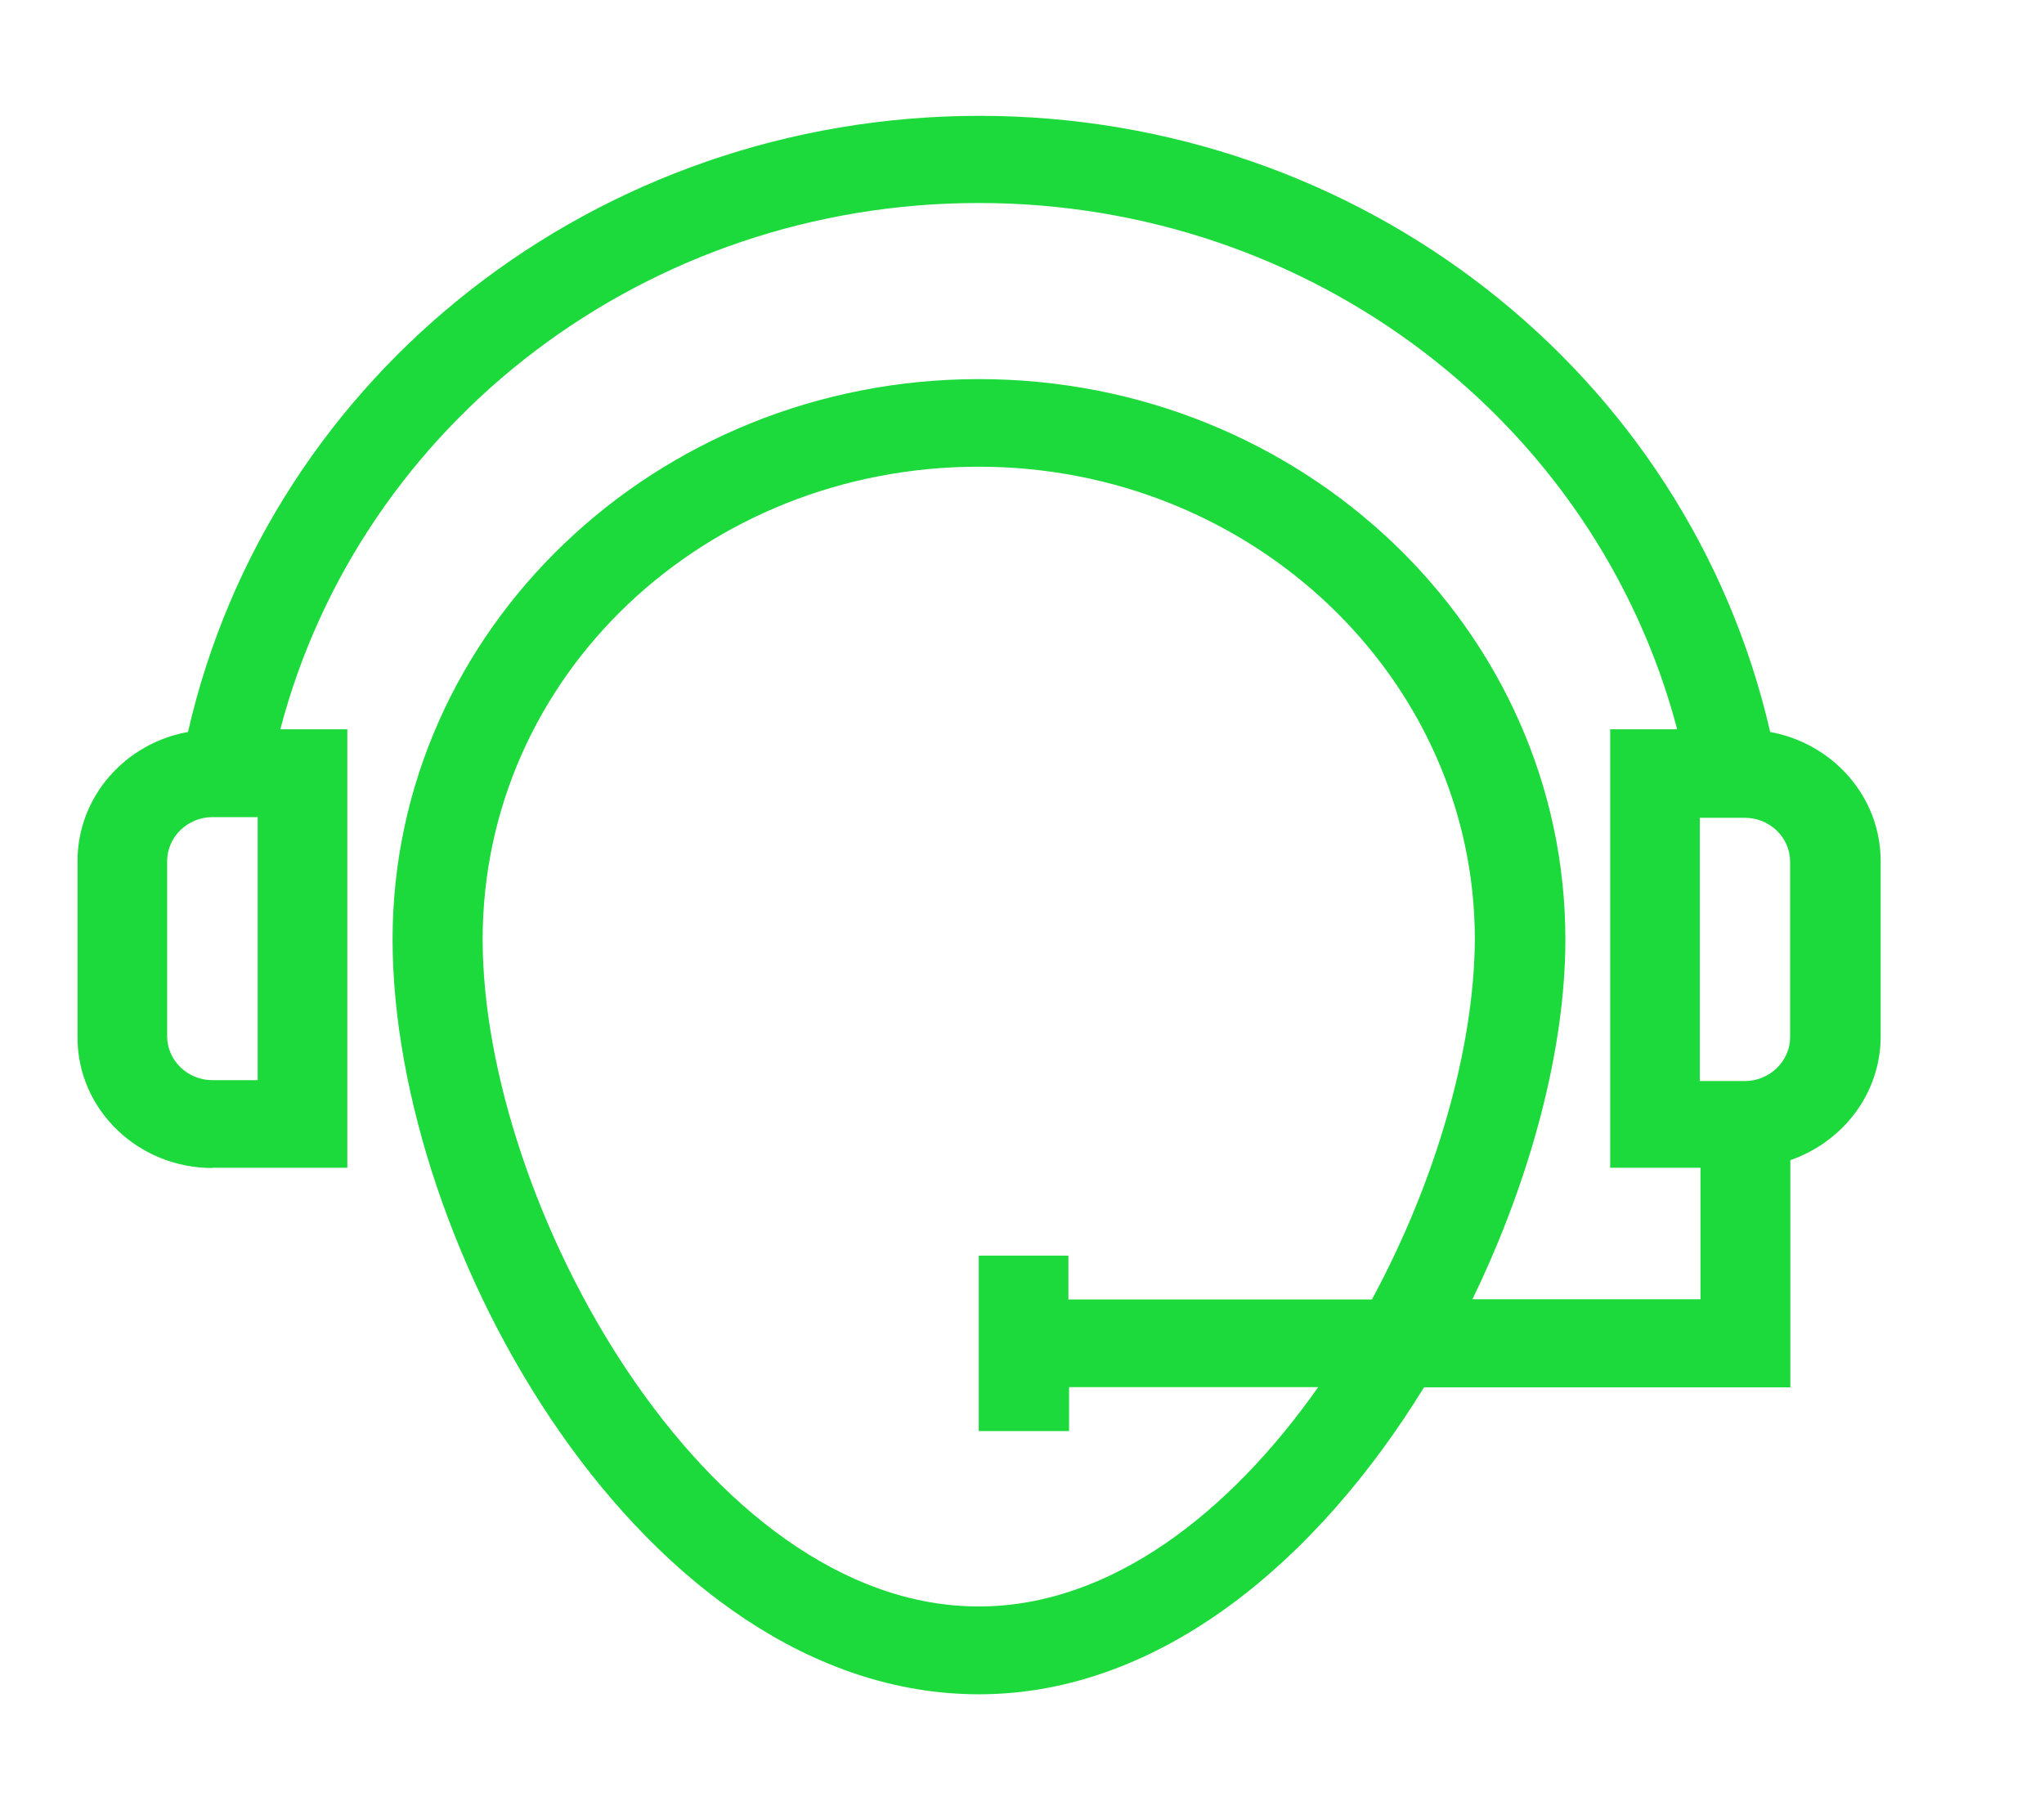
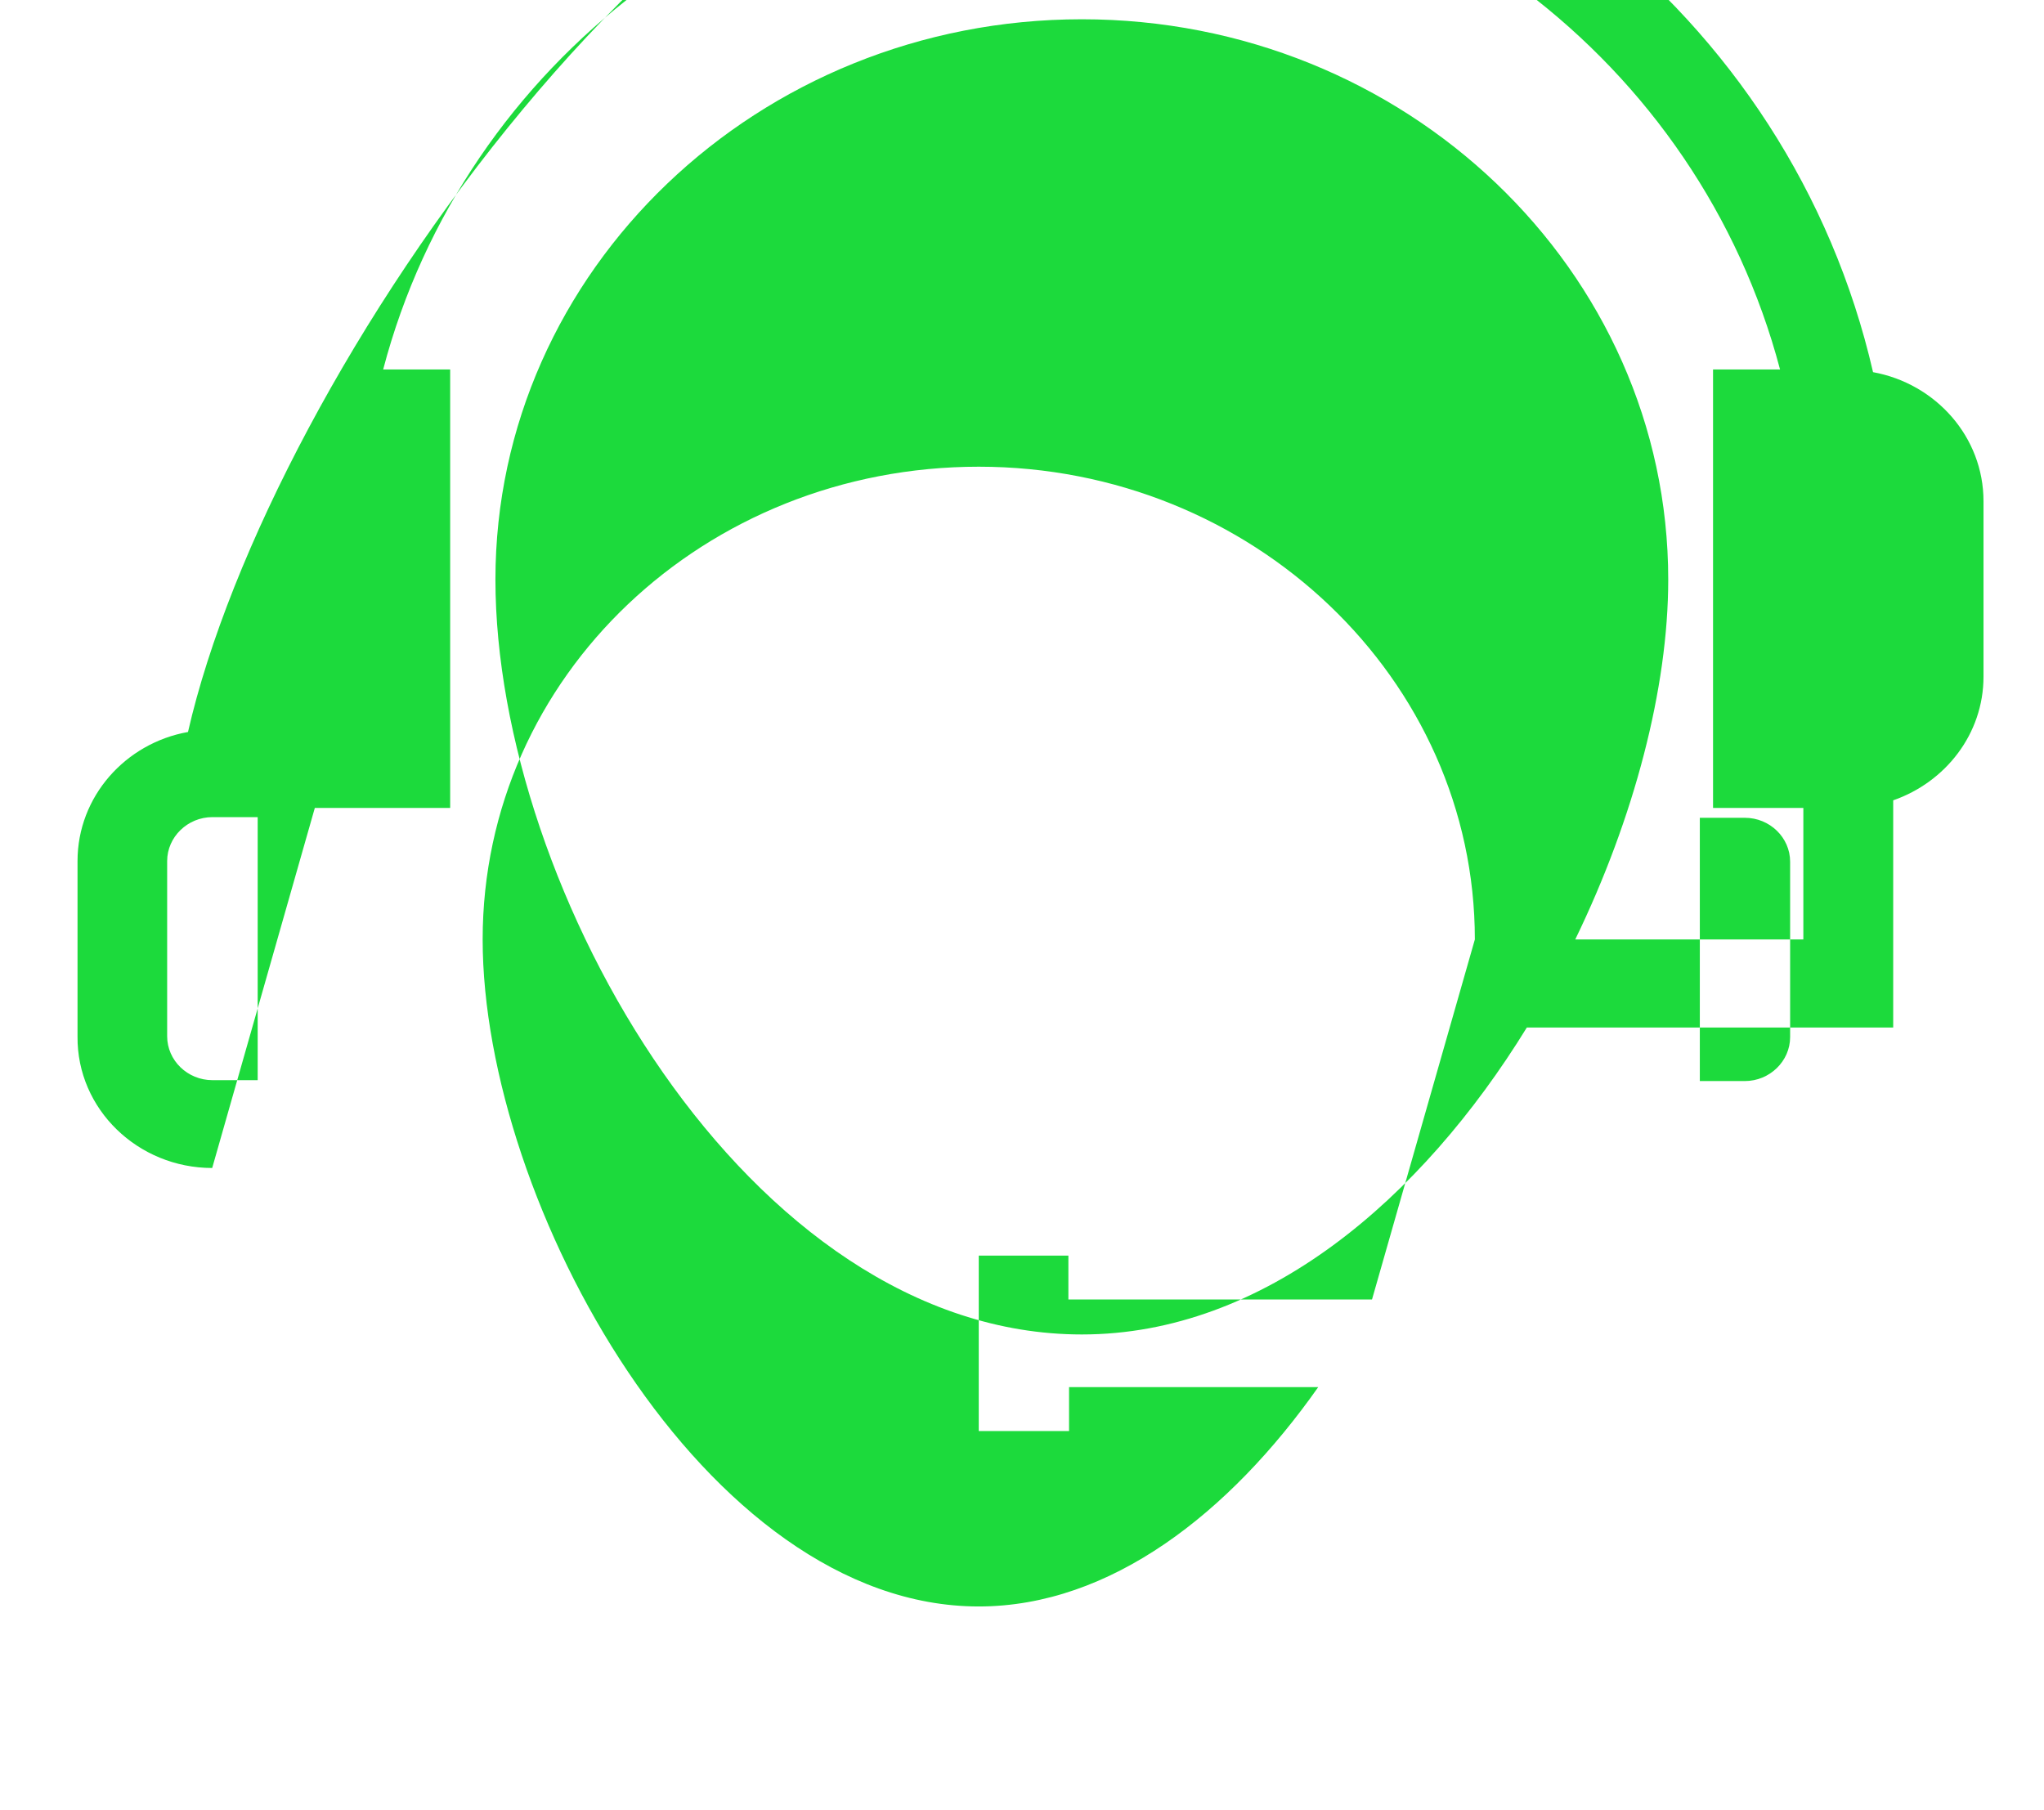
<svg xmlns="http://www.w3.org/2000/svg" id="Layer_1" viewBox="0 0 91.22 80.78">
  <defs>
    <style>.cls-1{fill:#1cda3c;}</style>
  </defs>
-   <path class="cls-1" d="m7.46,38.43c0-1.07.91-1.96,2.02-1.96h2.02v11.74h-2.02c-1.11,0-2.02-.88-2.02-1.96v-7.83h0Zm68.4-1.93h2.01c1.11,0,2.02.88,2.02,1.96v7.83c0,1.07-.91,1.96-2.02,1.96h-2.01v-11.74h0Zm-14.63,21.5h-13.55v-1.96h-4v7.83h4.03v-1.96h11.12c-3.95,5.61-9.27,9.79-15.15,9.79-12.22,0-22.14-18-22.14-29.77s9.92-21.1,22.14-21.1,22.14,9.48,22.14,21.1c-.03,4.87-1.74,10.79-4.59,16.06m-51.77-5.87h6.04v-19.57h-2.99c3.6-13.72,16.35-23.49,31.17-23.49s27.54,9.74,31.17,23.49h-2.99v19.57h4.03v5.87h-10.18c2.63-5.42,4.15-11.22,4.15-16.06,0-13.8-11.73-25.01-26.17-25.01s-26.17,11.22-26.17,25.01,11.24,33.69,26.17,33.69c8.13,0,15.15-6.04,19.86-13.7h16.35v-10.14c2.33-.81,4.03-2.96,4.03-5.52v-7.83c0-2.87-2.13-5.25-4.93-5.76-3.68-16.02-18.26-27.5-35.29-27.5S12.05,16.65,8.39,32.67c-2.8.5-4.93,2.89-4.93,5.76v7.83c-.03,3.25,2.7,5.87,6.01,5.87" />
+   <path class="cls-1" d="m7.46,38.43c0-1.07.91-1.96,2.02-1.96h2.02v11.74h-2.02c-1.11,0-2.02-.88-2.02-1.96v-7.83h0Zm68.4-1.93h2.01c1.11,0,2.02.88,2.02,1.96v7.83c0,1.07-.91,1.96-2.02,1.96h-2.01v-11.74h0Zm-14.63,21.5h-13.55v-1.96h-4v7.83h4.03v-1.96h11.12c-3.95,5.61-9.27,9.79-15.15,9.79-12.22,0-22.14-18-22.14-29.77s9.92-21.1,22.14-21.1,22.14,9.48,22.14,21.1m-51.77-5.87h6.04v-19.57h-2.99c3.6-13.72,16.35-23.49,31.17-23.49s27.54,9.74,31.17,23.49h-2.99v19.57h4.03v5.87h-10.18c2.63-5.42,4.15-11.22,4.15-16.06,0-13.8-11.73-25.01-26.17-25.01s-26.17,11.22-26.17,25.01,11.24,33.69,26.17,33.69c8.13,0,15.15-6.04,19.86-13.7h16.35v-10.14c2.33-.81,4.03-2.96,4.03-5.52v-7.83c0-2.87-2.13-5.25-4.93-5.76-3.68-16.02-18.26-27.5-35.29-27.5S12.05,16.65,8.39,32.67c-2.8.5-4.93,2.89-4.93,5.76v7.83c-.03,3.25,2.7,5.87,6.01,5.87" />
</svg>